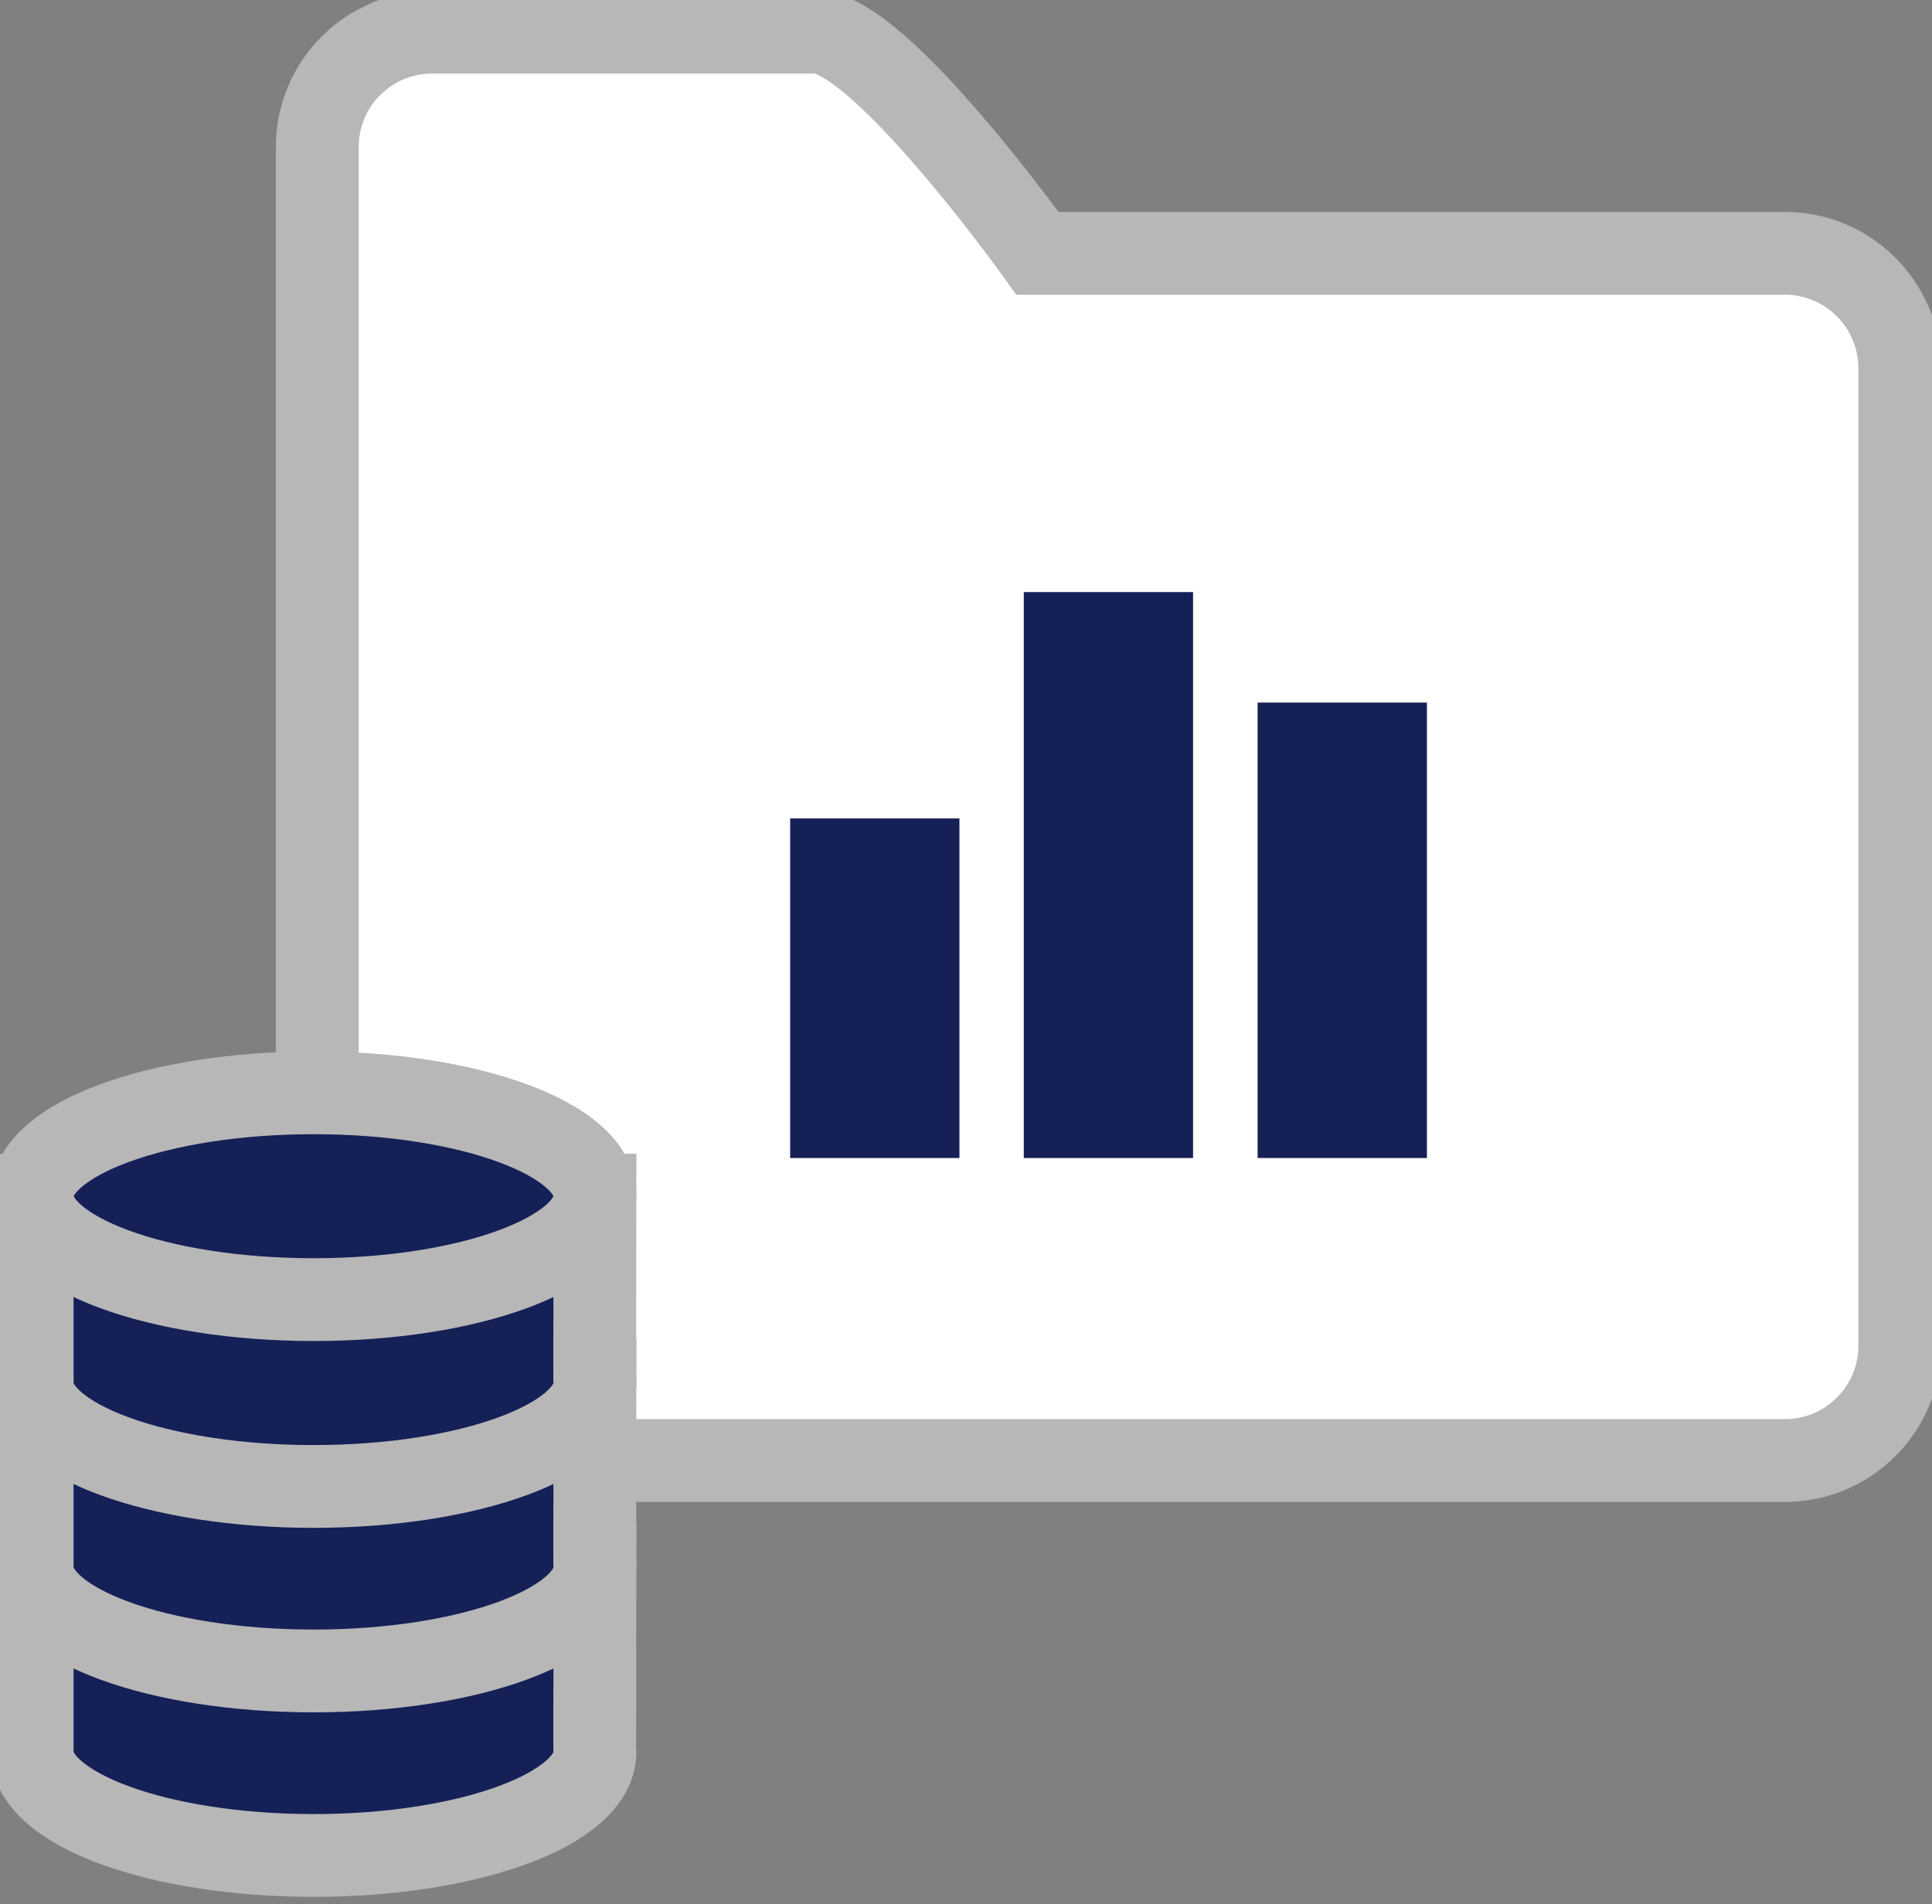
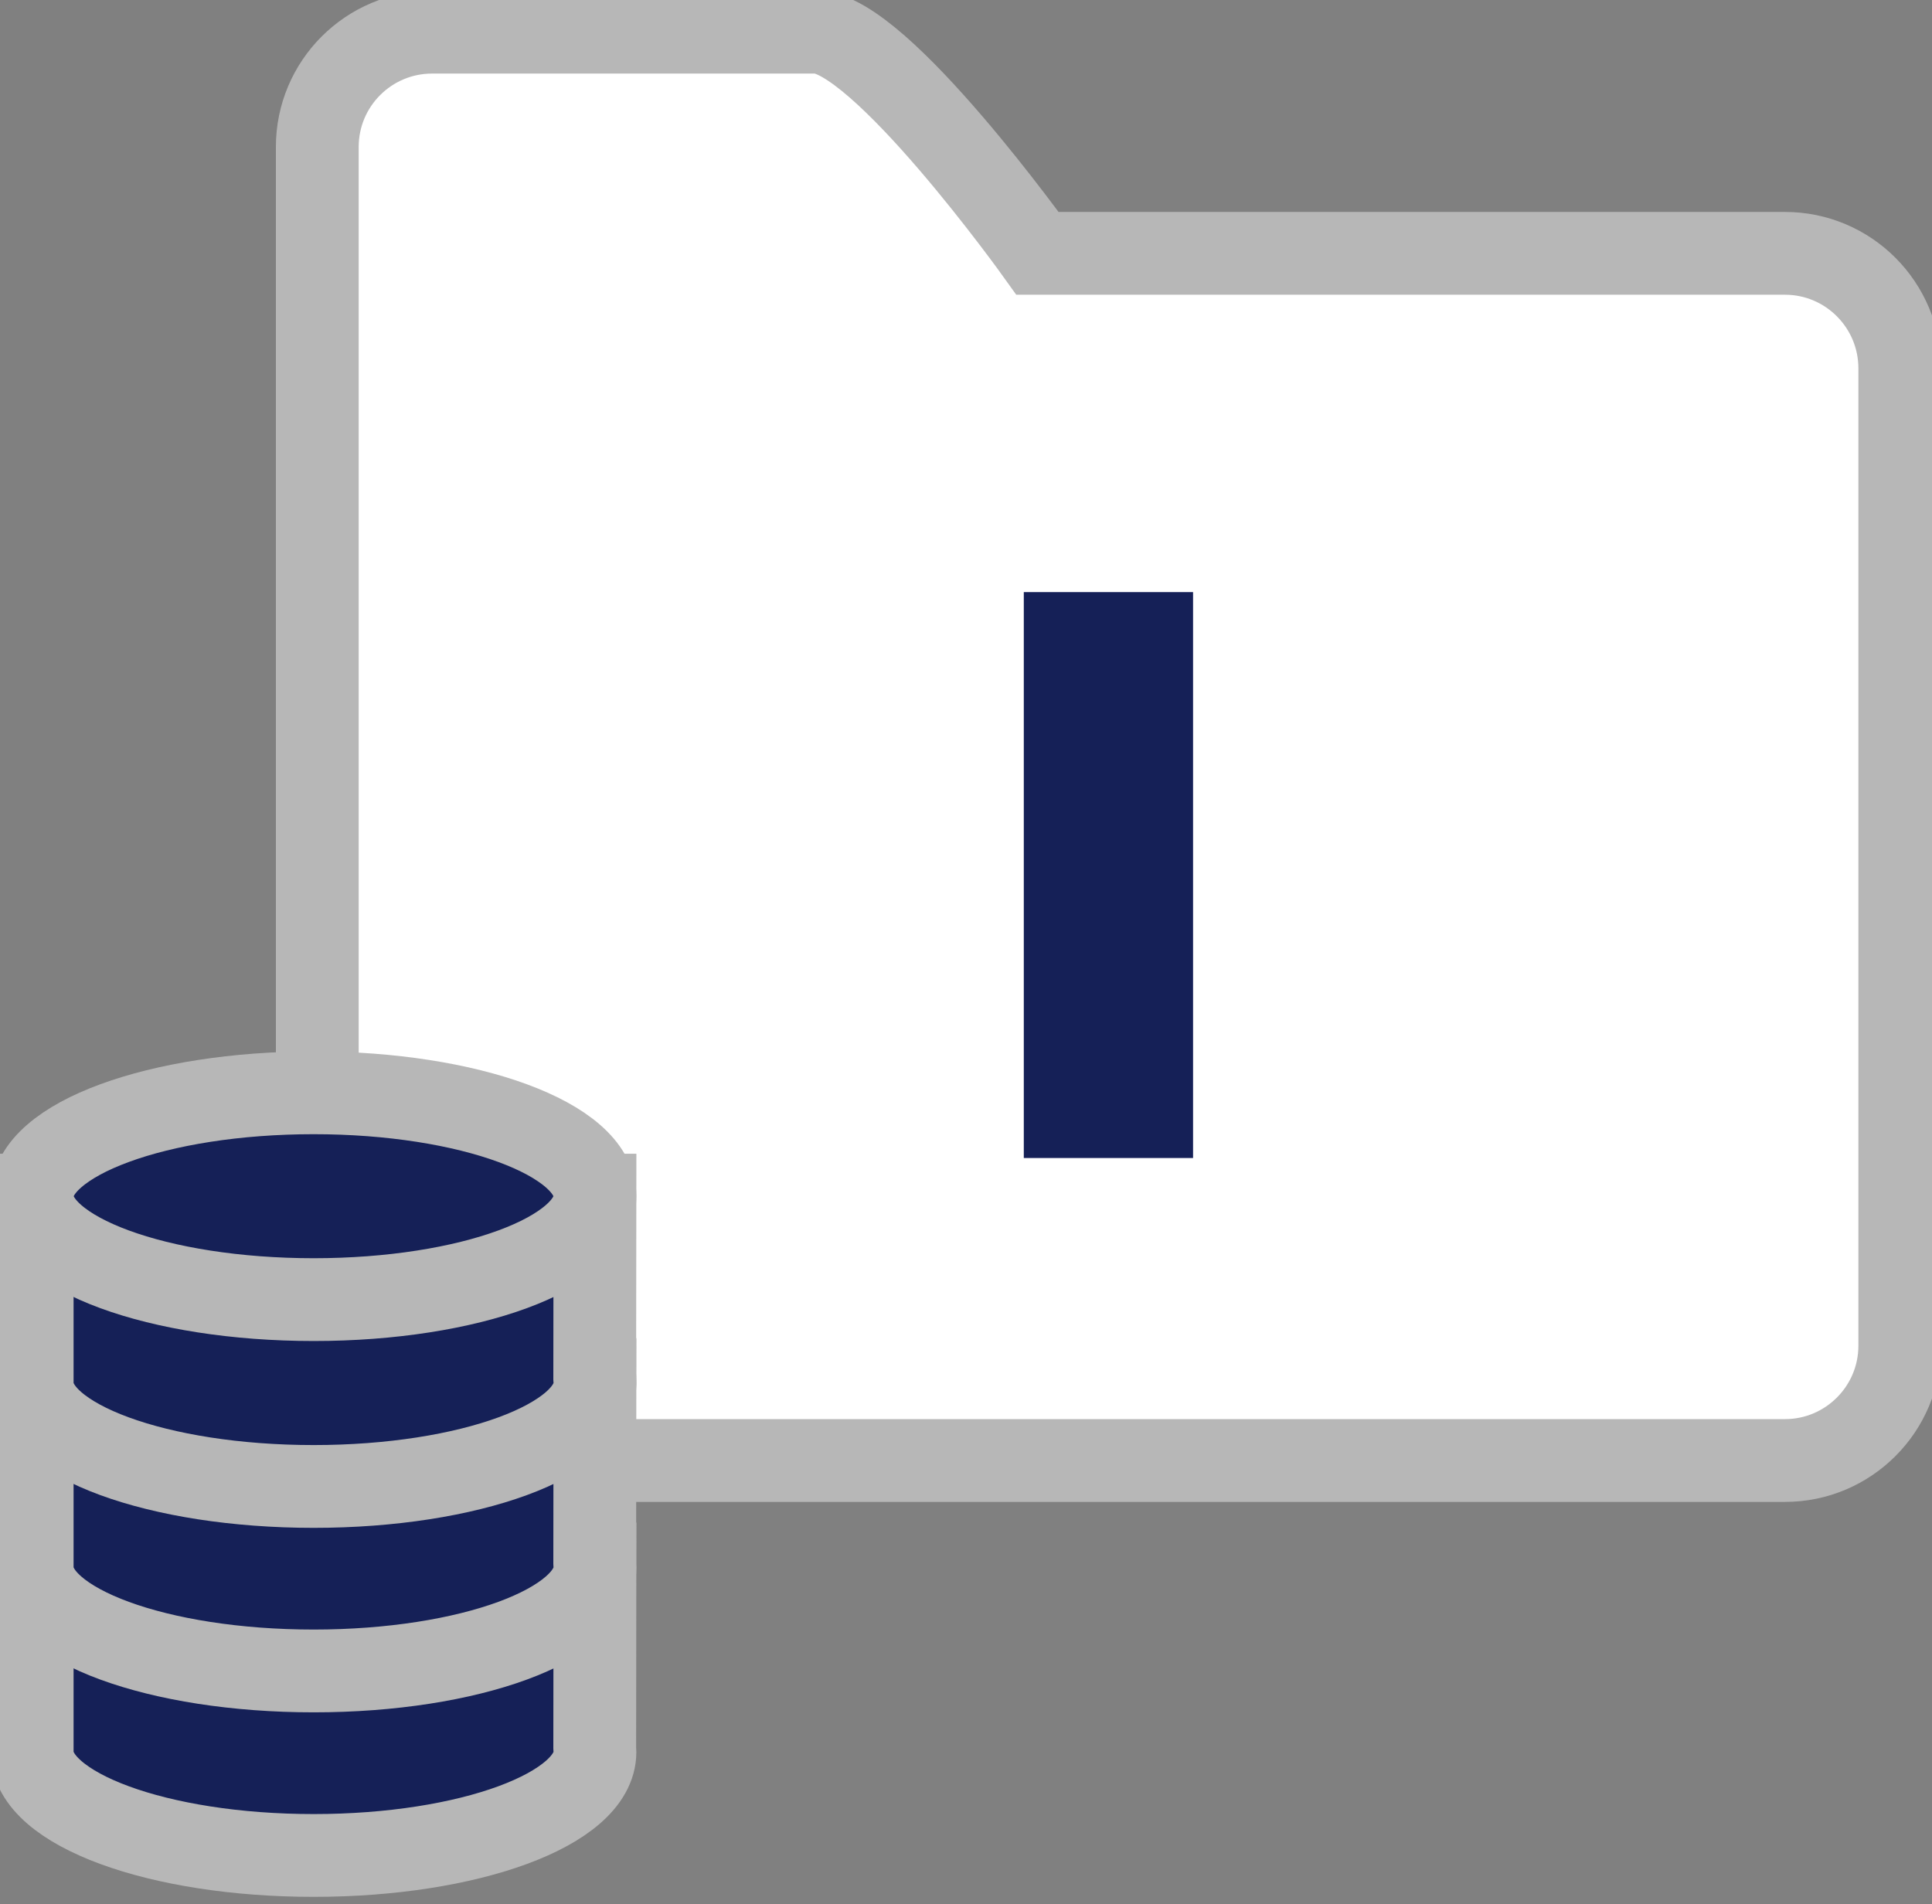
<svg xmlns="http://www.w3.org/2000/svg" width="70" height="69" viewBox="0 0 70 69" fill="none">
  <rect x="0" y="0" width="70" height="69" fill="#808080" stroke="none" />
  <path d="M64.674 9.18H37.592C37.592 9.18 31.863 1.166 29.562 1.166H15.655C13.362 1.166 11.496 3.024 11.496 5.325V48.763C11.496 51.064 13.362 52.922 15.655 52.922H64.674C66.968 52.922 68.833 51.056 68.833 48.763V13.347C68.833 11.046 66.968 9.18 64.674 9.18Z" fill="white" stroke="#B7B7B7" stroke-width="3" />
-   <path d="M34.762 29.656H28.629V41.961H34.762V29.656Z" fill="#152057" />
  <path d="M43.227 21.455H37.094V41.961H43.227V21.455Z" fill="#152057" />
-   <path d="M51.7 25.458H45.566V41.961H51.7V25.458Z" fill="#152057" />
  <path d="M21.556 56.669H1.166C1.166 56.669 1.166 63.439 1.166 63.486C1.166 65.553 5.729 67.233 11.365 67.233C16.993 67.233 21.556 65.553 21.556 63.486C21.556 63.439 21.548 63.392 21.548 63.354L21.556 56.669Z" fill="#152057" stroke="#B7B7B7" stroke-width="3" />
-   <path d="M21.556 56.707C21.556 58.775 16.993 60.454 11.365 60.454C5.729 60.454 1.166 58.775 1.166 56.707C1.166 54.64 5.729 52.961 11.365 52.961C16.993 52.961 21.556 54.64 21.556 56.707Z" fill="#152057" stroke="#B7B7B7" stroke-width="3" />
  <path d="M21.556 49.991H1.166C1.166 49.991 1.166 56.762 1.166 56.801C1.166 58.876 5.729 60.547 11.365 60.547C16.993 60.547 21.556 58.876 21.556 56.801C21.556 56.754 21.548 56.715 21.548 56.669L21.556 49.991Z" fill="#152057" stroke="#B7B7B7" stroke-width="3" />
  <path d="M21.556 50.03C21.556 52.098 16.993 53.777 11.365 53.777C5.729 53.777 1.166 52.098 1.166 50.03C1.166 47.962 5.729 46.283 11.365 46.283C16.993 46.283 21.556 47.962 21.556 50.03Z" fill="#152057" stroke="#B7B7B7" stroke-width="3" />
  <path d="M21.556 43.306H1.166C1.166 43.306 1.166 50.077 1.166 50.123C1.166 52.191 5.729 53.862 11.365 53.862C16.993 53.862 21.556 52.191 21.556 50.123C21.556 50.077 21.548 50.03 21.548 49.991L21.556 43.306Z" fill="#152057" stroke="#B7B7B7" stroke-width="3" />
-   <path d="M21.556 43.345C21.556 45.413 16.993 47.092 11.365 47.092C5.729 47.092 1.166 45.413 1.166 43.345C1.166 41.277 5.729 39.598 11.365 39.598C16.993 39.598 21.556 41.277 21.556 43.345Z" fill="#152057" stroke="#B7B7B7" stroke-width="3" />
+   <path d="M21.556 43.345C21.556 45.413 16.993 47.092 11.365 47.092C5.729 47.092 1.166 45.413 1.166 43.345C1.166 41.277 5.729 39.598 11.365 39.598C16.993 39.598 21.556 41.277 21.556 43.345" fill="#152057" stroke="#B7B7B7" stroke-width="3" />
</svg>